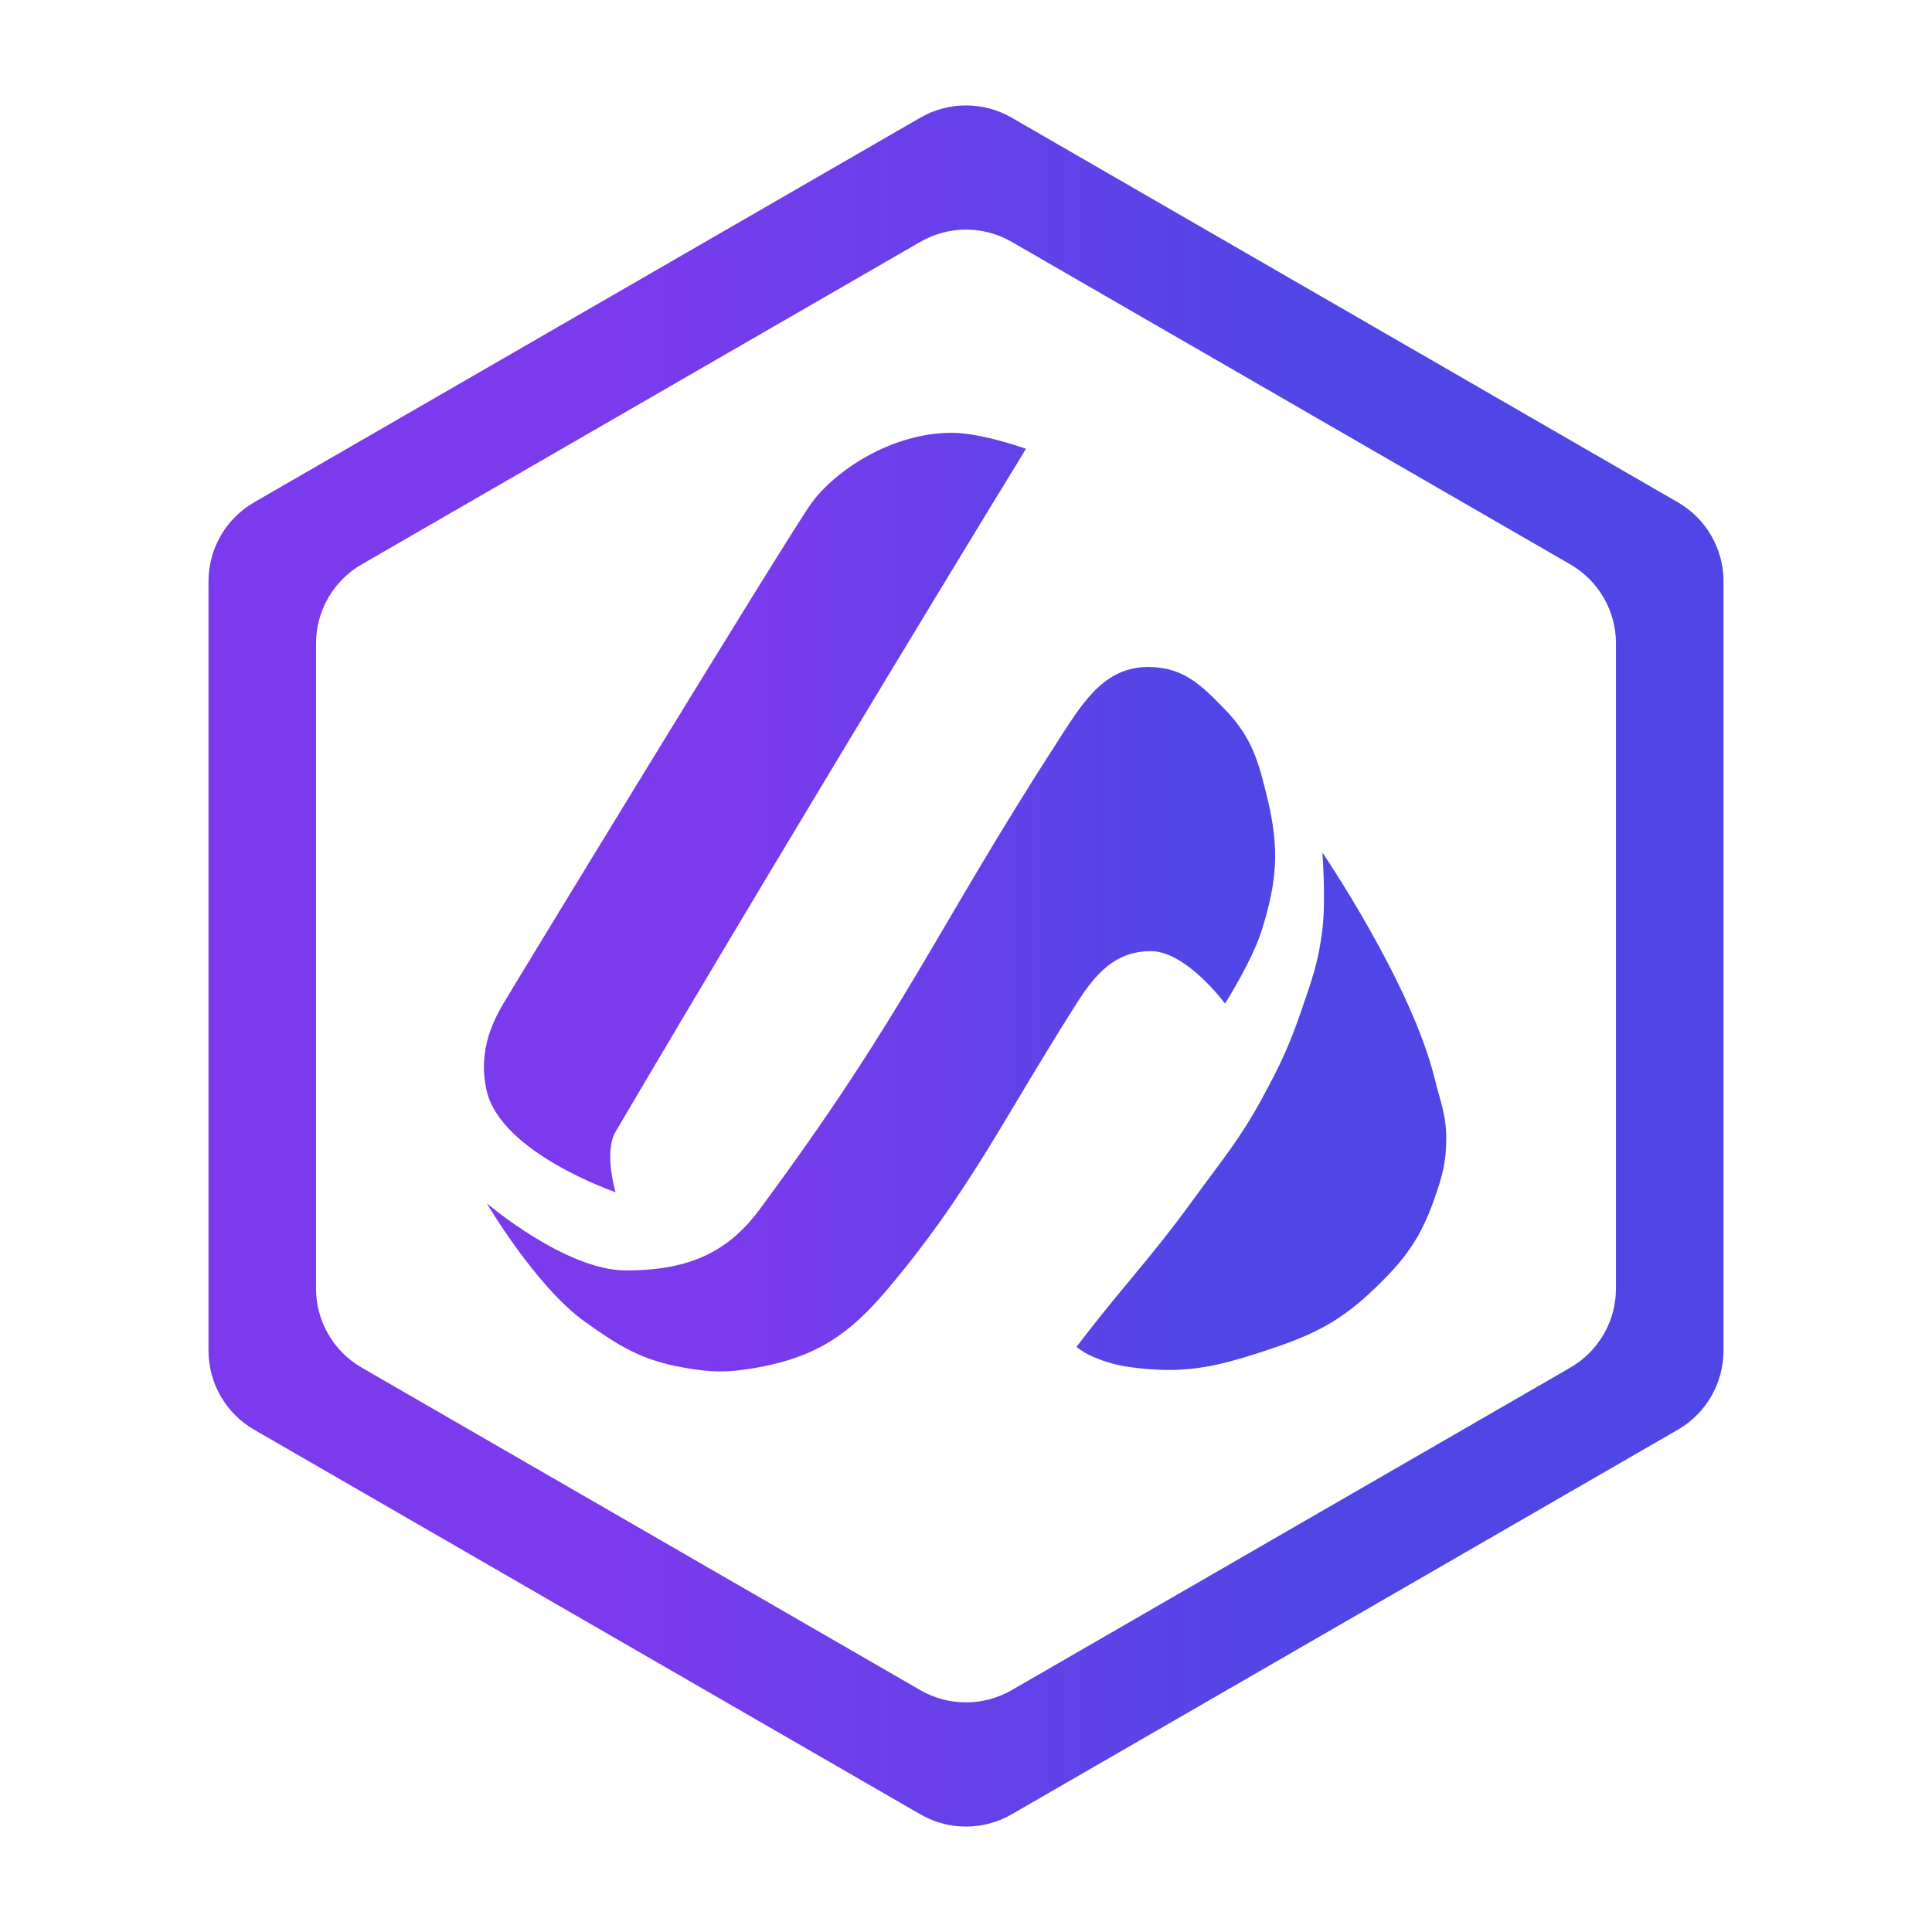
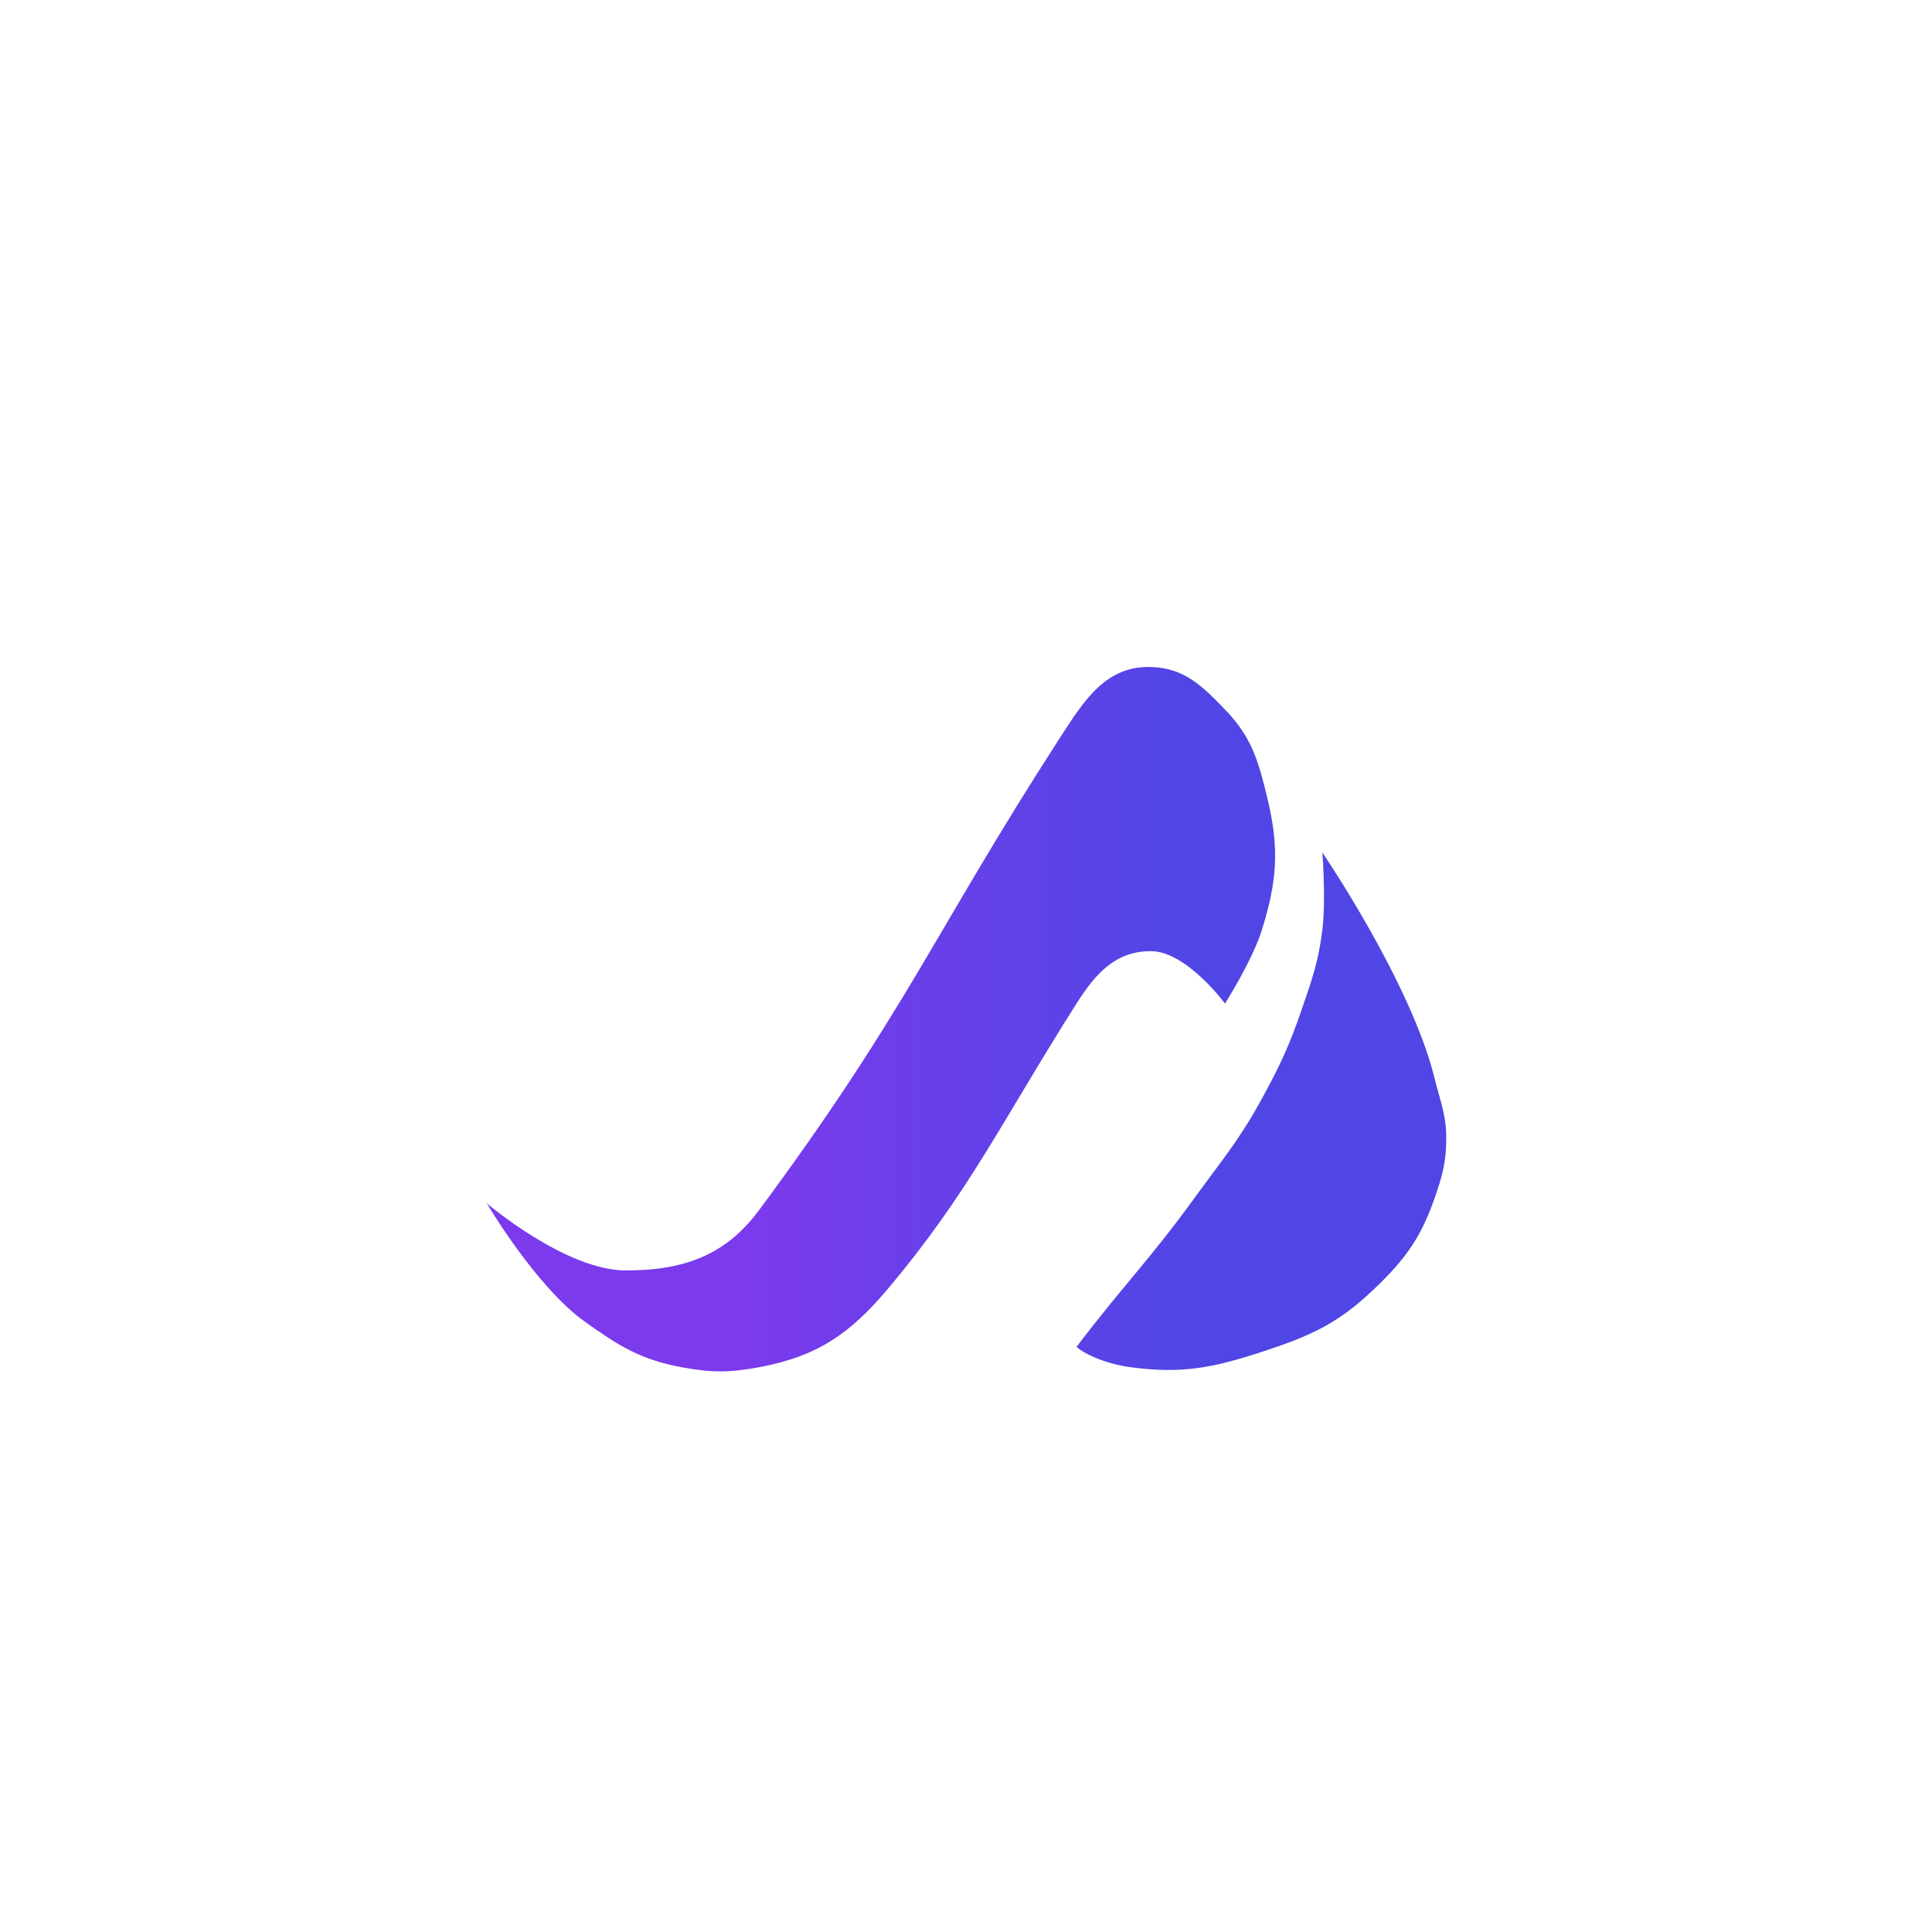
<svg xmlns="http://www.w3.org/2000/svg" width="1058" height="1058" viewBox="0 0 1058 1058" fill="none">
-   <path fill-rule="evenodd" clip-rule="evenodd" d="M554 64.434C538.53 55.502 519.47 55.502 504 64.434L139.174 275.066C123.704 283.998 114.174 300.504 114.174 318.368V739.633C114.174 757.496 123.704 774.002 139.174 782.934L504 993.566C519.47 1002.5 538.53 1002.5 554 993.566L918.826 782.934C934.296 774.002 943.826 757.496 943.826 739.633V318.368C943.826 300.504 934.296 283.998 918.826 275.066L554 64.434ZM554 132.434C538.53 123.502 519.47 123.502 504 132.434L198.064 309.066C182.594 317.998 173.064 334.504 173.064 352.367V705.632C173.064 723.496 182.594 740.002 198.064 748.934L504 925.566C519.47 934.498 538.53 934.498 554 925.566L859.936 748.934C875.406 740.002 884.936 723.496 884.936 705.632V352.367C884.936 334.504 875.406 317.998 859.936 309.066L554 132.434Z" fill="url(#paint0_linear)" />
-   <path d="M337.086 652.853C337.086 652.853 330.532 630.906 337.086 619.774C444.402 437.502 561.842 245.778 561.842 245.778C561.842 245.778 537.109 236.845 520.67 237.002C487.312 237.32 456.888 258.267 444.402 275.482C431.915 292.696 279.716 542.477 275.666 549.566C271.617 556.654 261.051 574.206 266.555 597.497C274.609 631.577 337.086 652.853 337.086 652.853Z" fill="url(#paint1_linear)" />
  <path d="M266.555 658.93C266.555 658.93 309.755 695.769 342.823 695.722C374.083 695.677 397.11 687.767 415.717 662.643C496.71 553.279 510.883 511.761 580.402 404.086L580.875 403.353C594.084 382.89 605.95 364.506 630.348 365.268C648.582 365.838 658.149 375.455 670.844 388.559C685.572 403.76 689.198 416.918 694.13 437.502C700.647 464.703 699.388 482.349 691.093 509.061C685.848 525.95 670.844 549.566 670.844 549.566C670.844 549.566 649.728 520.951 630.348 520.875C610.86 520.799 599.96 533.11 589.514 549.566C549.018 613.361 530.457 653.529 485.573 706.523C464.974 730.845 447.047 742.879 415.717 748.716C399.392 751.757 389.519 751.766 373.195 748.716C350.71 744.514 338.831 737.029 320.213 723.738C293.472 704.647 266.555 658.93 266.555 658.93Z" fill="url(#paint2_linear)" />
  <path d="M724.165 466.868C724.165 466.868 726.168 492.706 724.165 509.061C721.996 526.769 718.492 536.409 712.691 553.279C705.975 572.808 700.971 583.413 691.093 601.547C678.746 624.214 669.13 635.34 653.971 656.229C629.197 690.367 615.162 703.822 589.514 737.577C594.576 741.965 606 746.949 619.211 748.716C647.226 752.463 664.228 749.062 691.093 740.277C716.886 731.842 732.166 725.221 751.837 706.523C768.98 690.228 777.815 678.571 785.584 656.229C789.779 644.167 791.873 636.933 791.996 624.163C792.126 610.746 788.799 603.435 785.584 590.409C772.675 538.097 724.165 466.868 724.165 466.868Z" fill="url(#paint3_linear)" />
  <defs>
    <linearGradient id="paint0_linear" x1="329.948" y1="529.257" x2="734.093" y2="529.257" gradientUnits="userSpaceOnUse">
      <stop stop-color="#7C3AED" />
      <stop offset="1" stop-color="#4F46E5" />
    </linearGradient>
    <linearGradient id="paint1_linear" x1="402.061" y1="494.149" x2="658.777" y2="494.149" gradientUnits="userSpaceOnUse">
      <stop stop-color="#7C3AED" />
      <stop offset="1" stop-color="#4F46E5" />
    </linearGradient>
    <linearGradient id="paint2_linear" x1="402.061" y1="494.149" x2="658.777" y2="494.149" gradientUnits="userSpaceOnUse">
      <stop stop-color="#7C3AED" />
      <stop offset="1" stop-color="#4F46E5" />
    </linearGradient>
    <linearGradient id="paint3_linear" x1="402.061" y1="494.149" x2="658.777" y2="494.149" gradientUnits="userSpaceOnUse">
      <stop stop-color="#7C3AED" />
      <stop offset="1" stop-color="#4F46E5" />
    </linearGradient>
  </defs>
</svg>